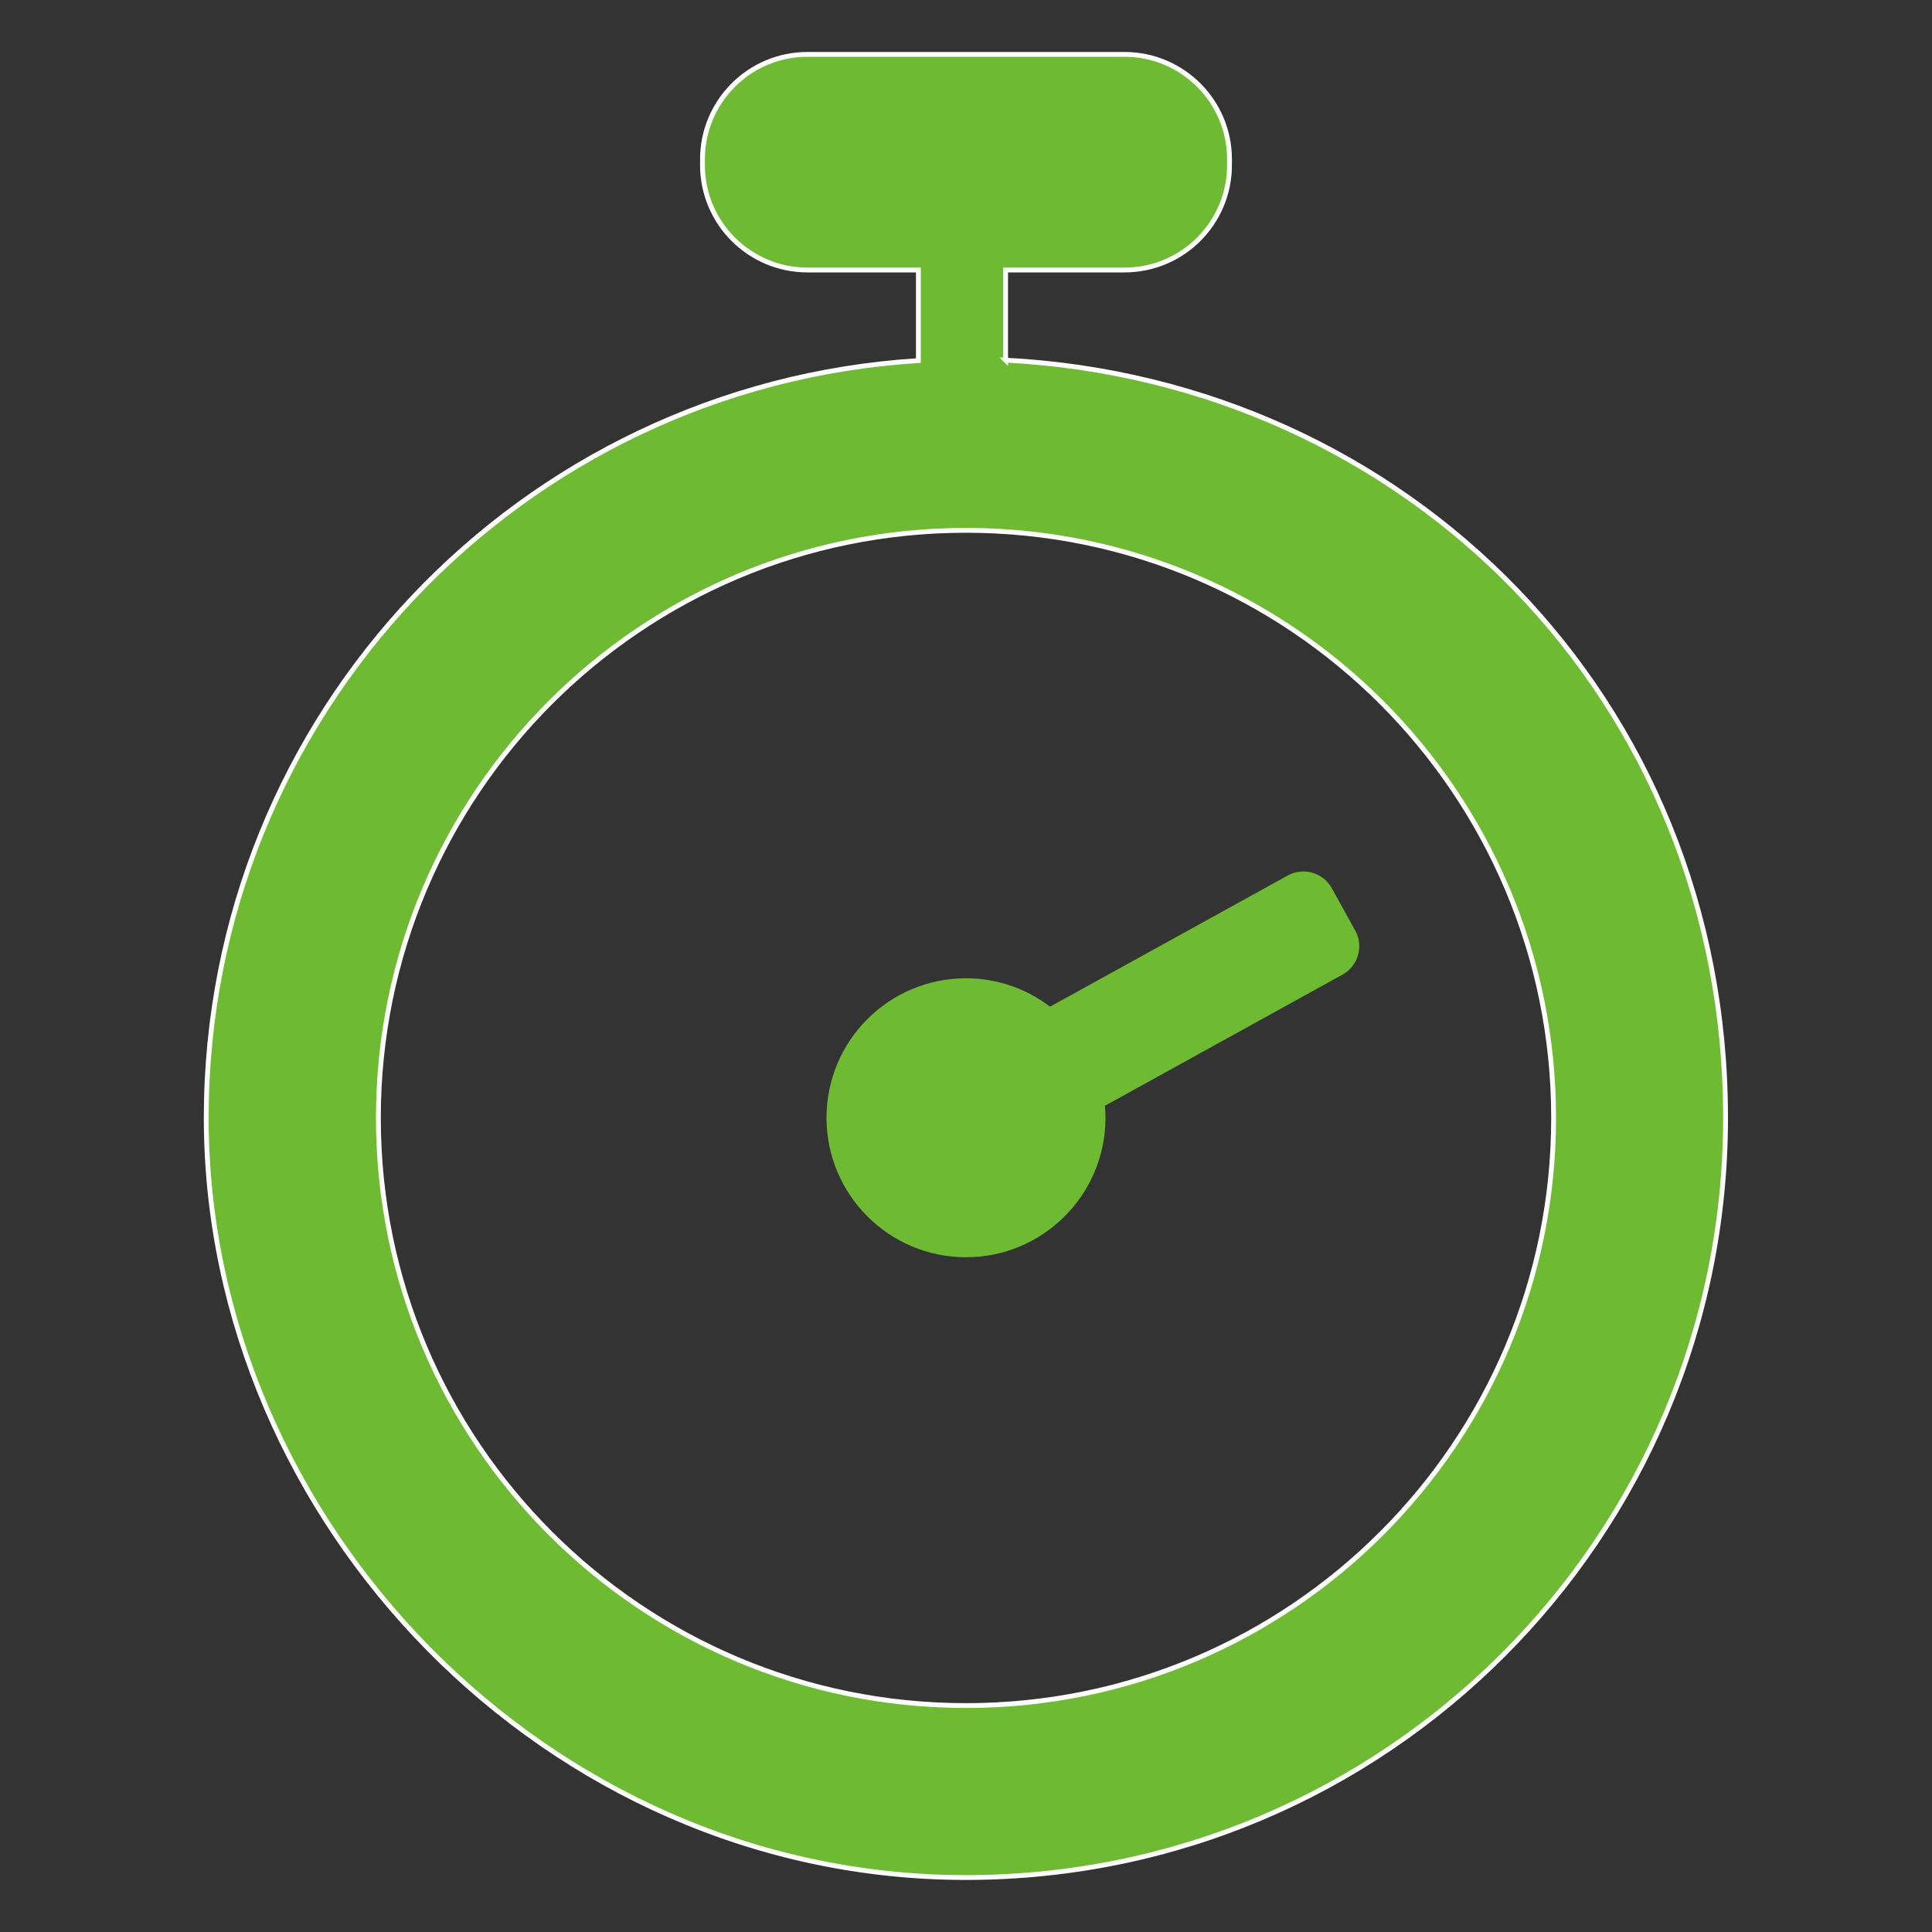
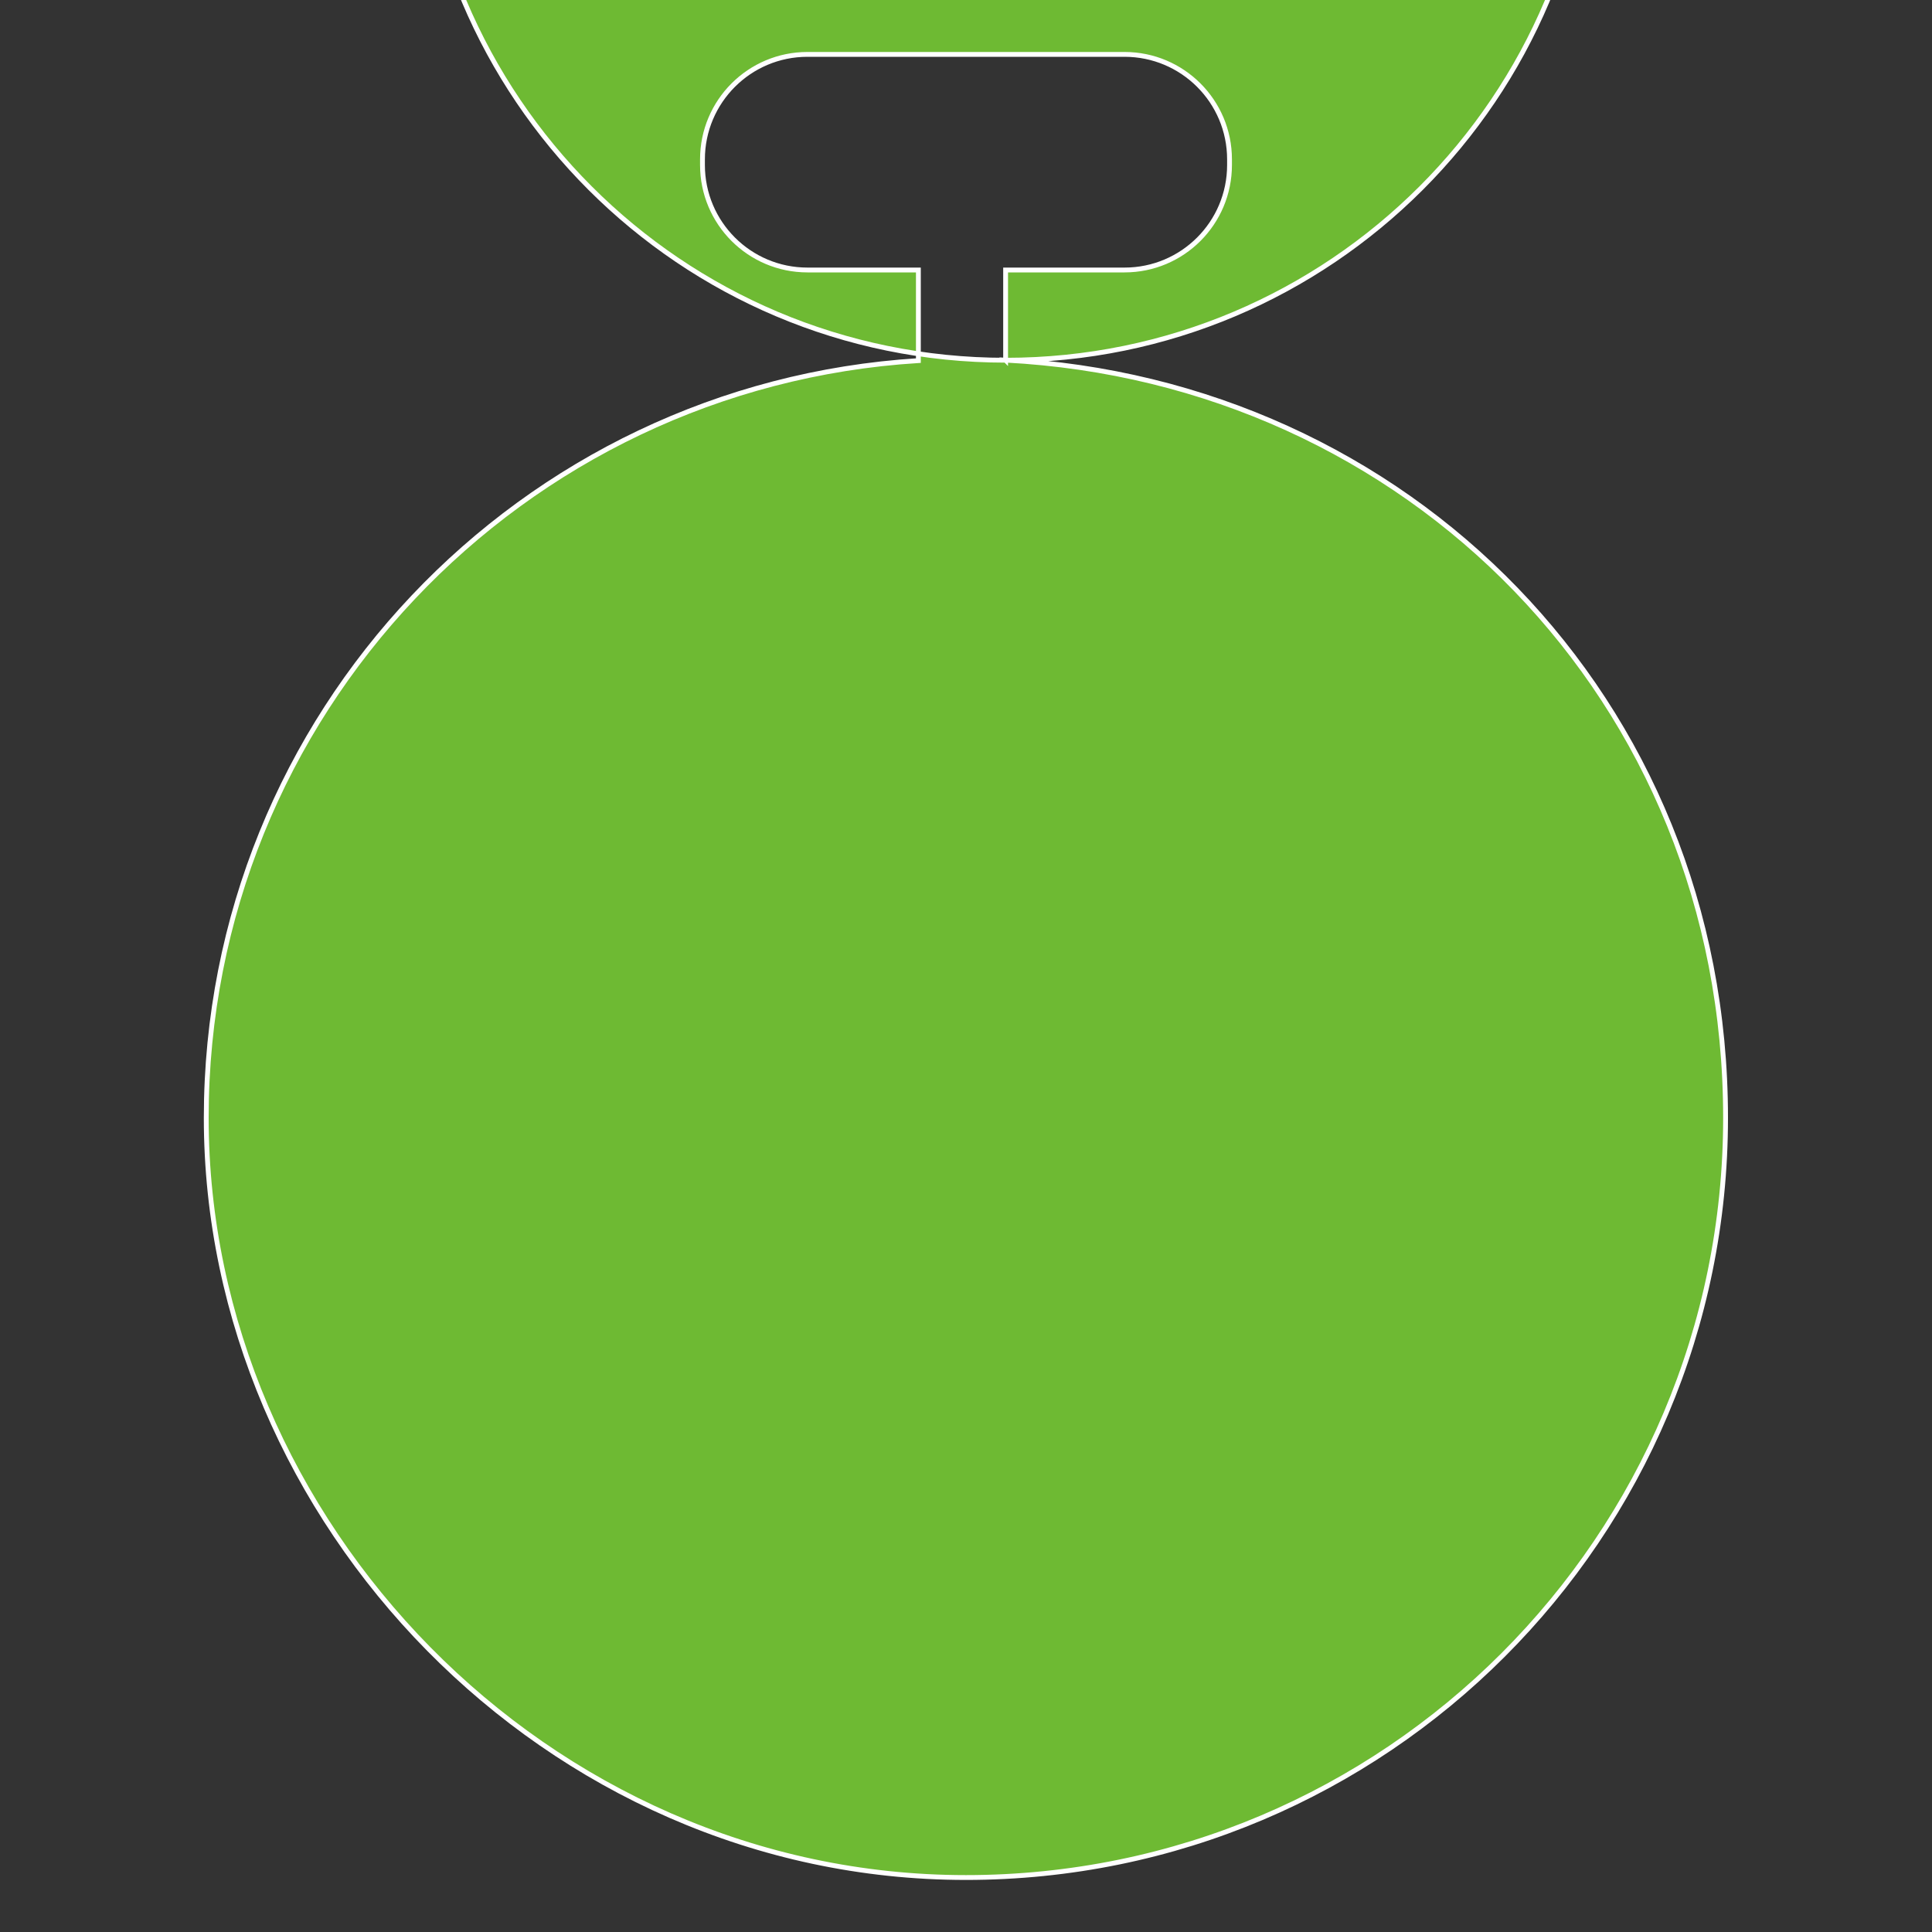
<svg xmlns="http://www.w3.org/2000/svg" id="_レイヤー_1" data-name="レイヤー_1" version="1.1" viewBox="0 0 200 200">
  <rect x="0" y="0" width="200" height="200" fill="#333333" stroke="none" />
  <defs>
    <style> .st0, .st1 { fill: #6eba33; } .st1 { stroke: #fff; stroke-miterlimit: 10; stroke-width: .5px; } </style>
  </defs>
-   <path class="st1" d="M104.1,37.29v-9.34h12.31c6.01,0,10.87-4.87,10.87-10.87v-.58c0-6.01-4.87-10.87-10.87-10.87h-32.82c-6.01,0-10.87,4.87-10.87,10.87v.58c0,6.01,4.87,10.87,10.87,10.87h11.48v9.38c-41.13,2.56-73.72,36.62-73.72,78.39s35.21,78.64,78.64,78.64,78.64-35.21,78.64-78.64-33.03-76.29-74.54-78.44ZM100,176.56c-33.59,0-60.83-27.23-60.83-60.83s27.23-60.83,60.83-60.83,60.83,27.23,60.83,60.83-27.23,60.83-60.83,60.83Z" />
-   <path class="st0" d="M140.3,96.35l-2.43-4.4c-.9-1.62-2.94-2.21-4.56-1.32l-24.61,13.58c-2.42-1.84-5.43-2.94-8.7-2.94-7.98,0-14.44,6.47-14.44,14.44s6.47,14.44,14.44,14.44,14.44-6.47,14.44-14.44c0-.42-.03-.83-.06-1.24l24.6-13.58c1.62-.9,2.21-2.94,1.32-4.56Z" />
+   <path class="st1" d="M104.1,37.29v-9.34h12.31c6.01,0,10.87-4.87,10.87-10.87v-.58c0-6.01-4.87-10.87-10.87-10.87h-32.82c-6.01,0-10.87,4.87-10.87,10.87v.58c0,6.01,4.87,10.87,10.87,10.87h11.48v9.38c-41.13,2.56-73.72,36.62-73.72,78.39s35.21,78.64,78.64,78.64,78.64-35.21,78.64-78.64-33.03-76.29-74.54-78.44Zc-33.59,0-60.83-27.23-60.83-60.83s27.23-60.83,60.83-60.83,60.83,27.23,60.83,60.83-27.23,60.83-60.83,60.83Z" />
</svg>